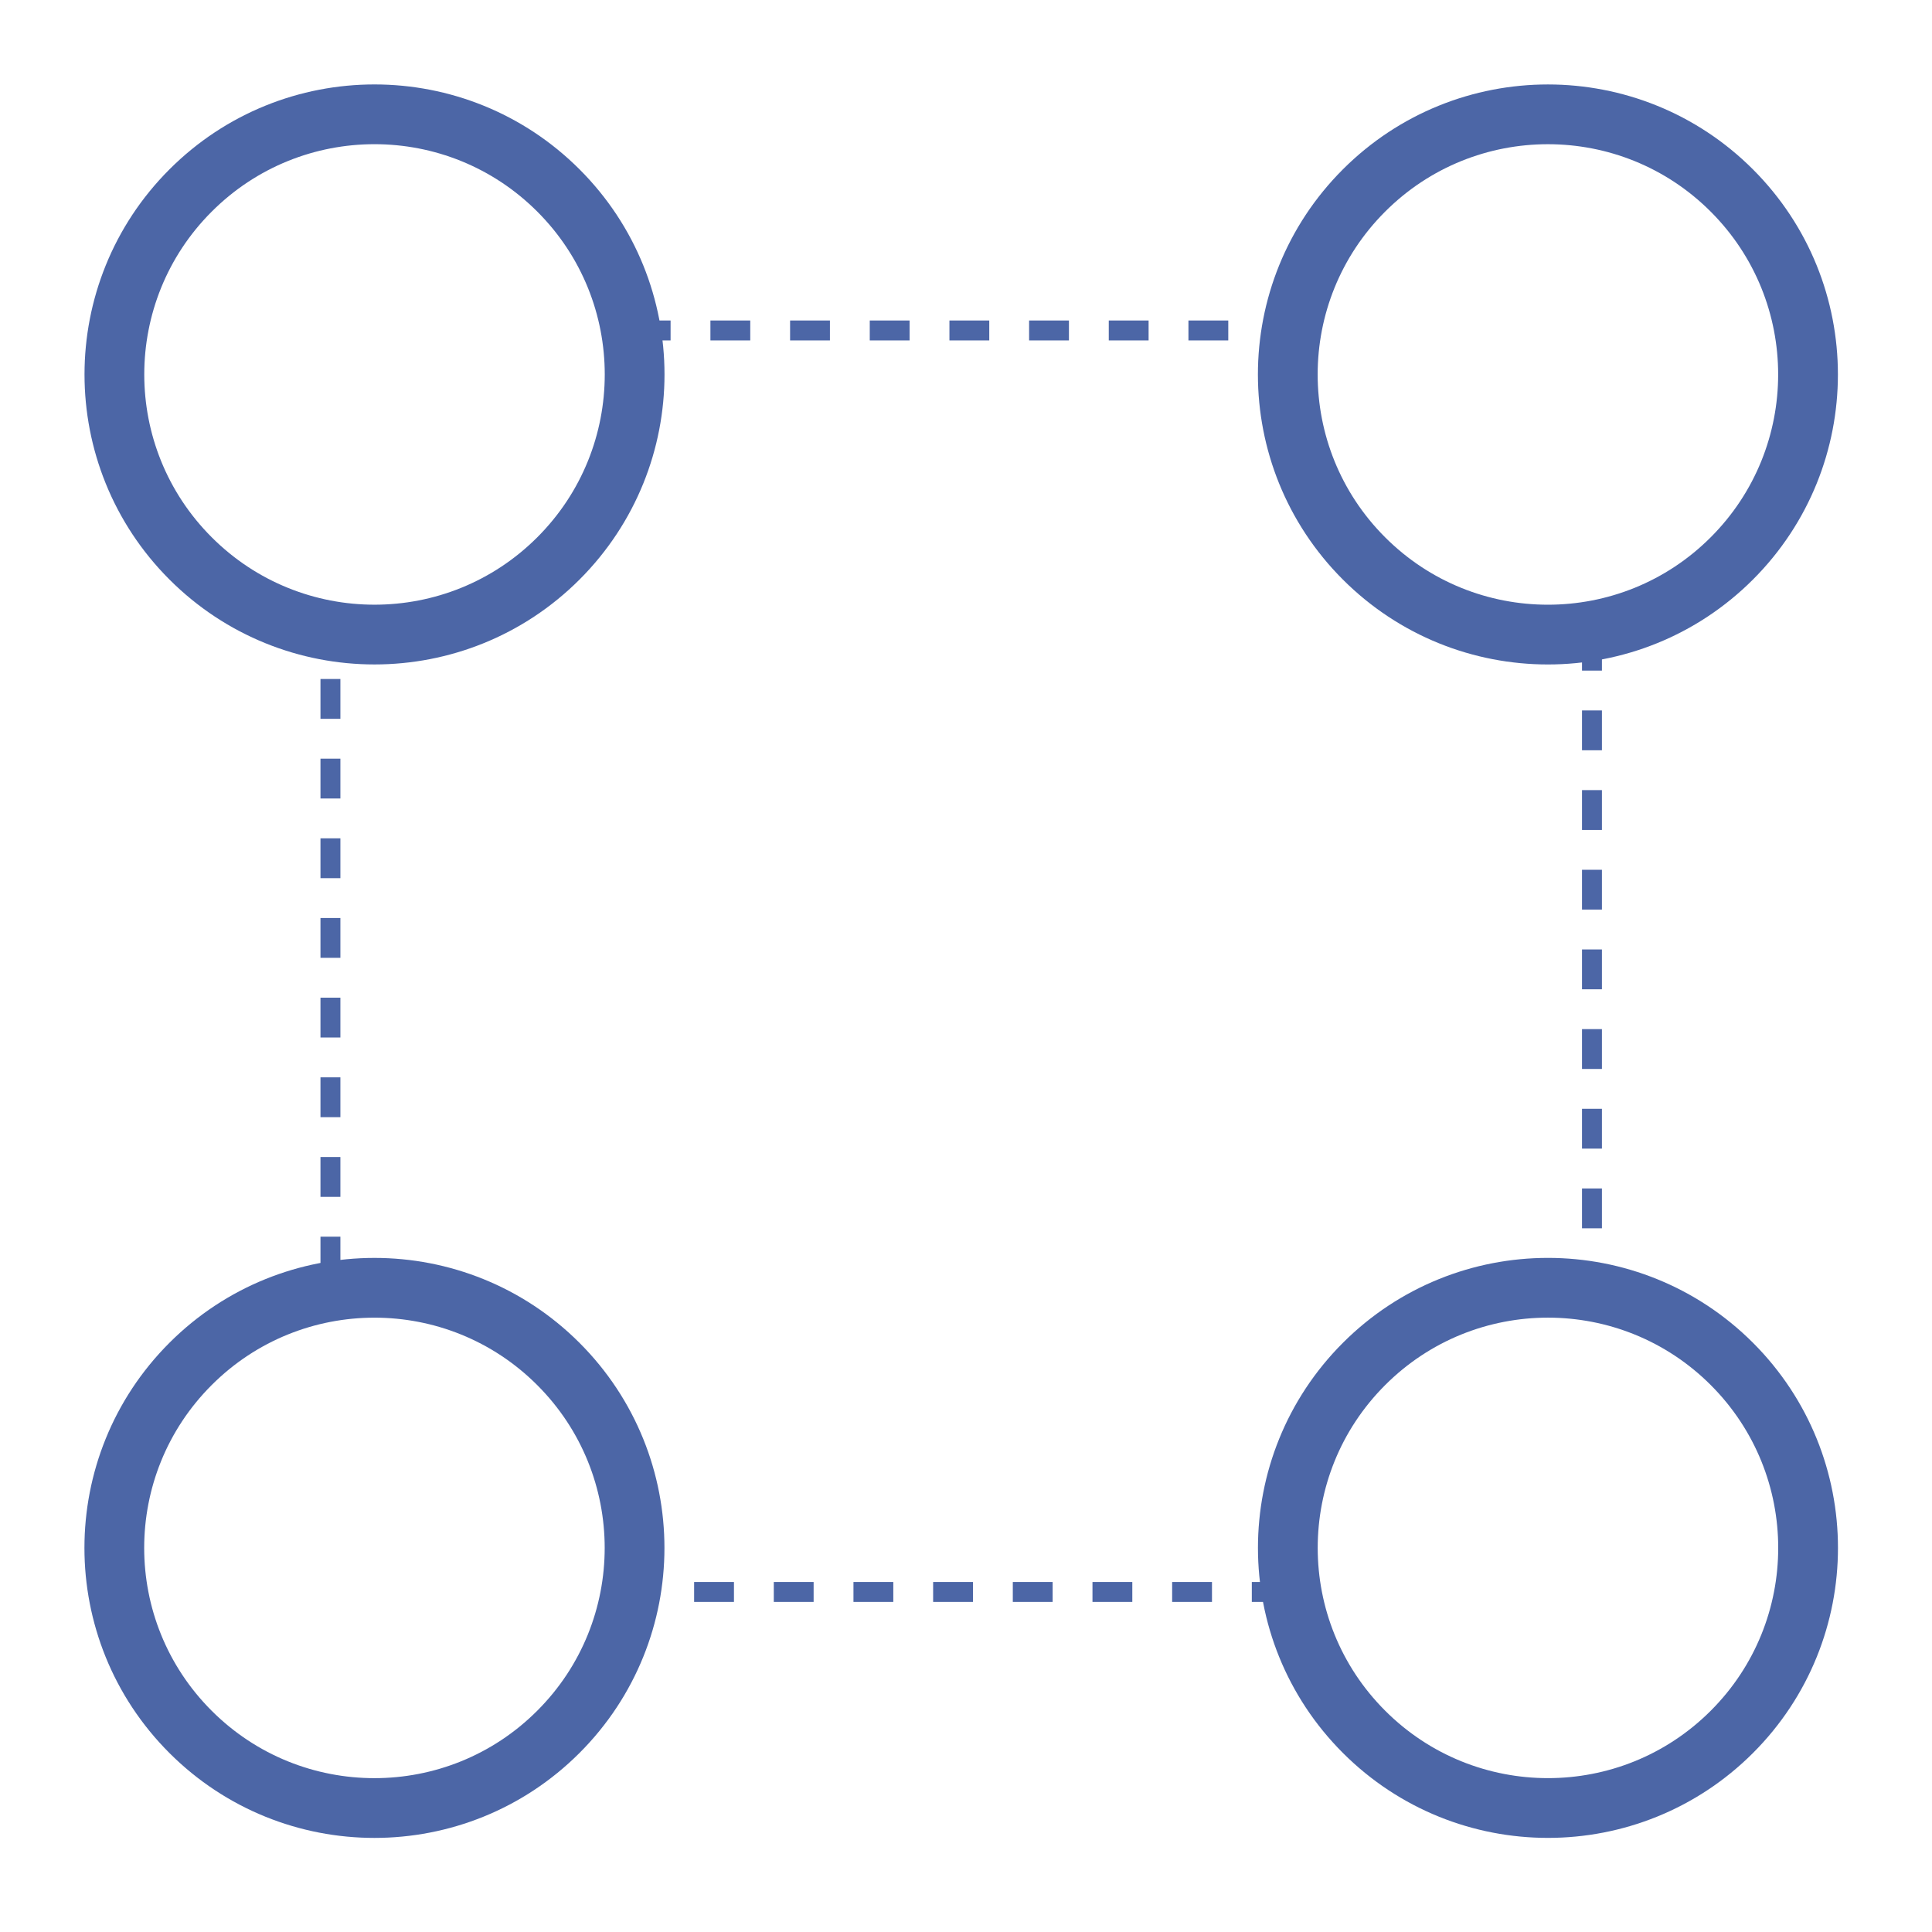
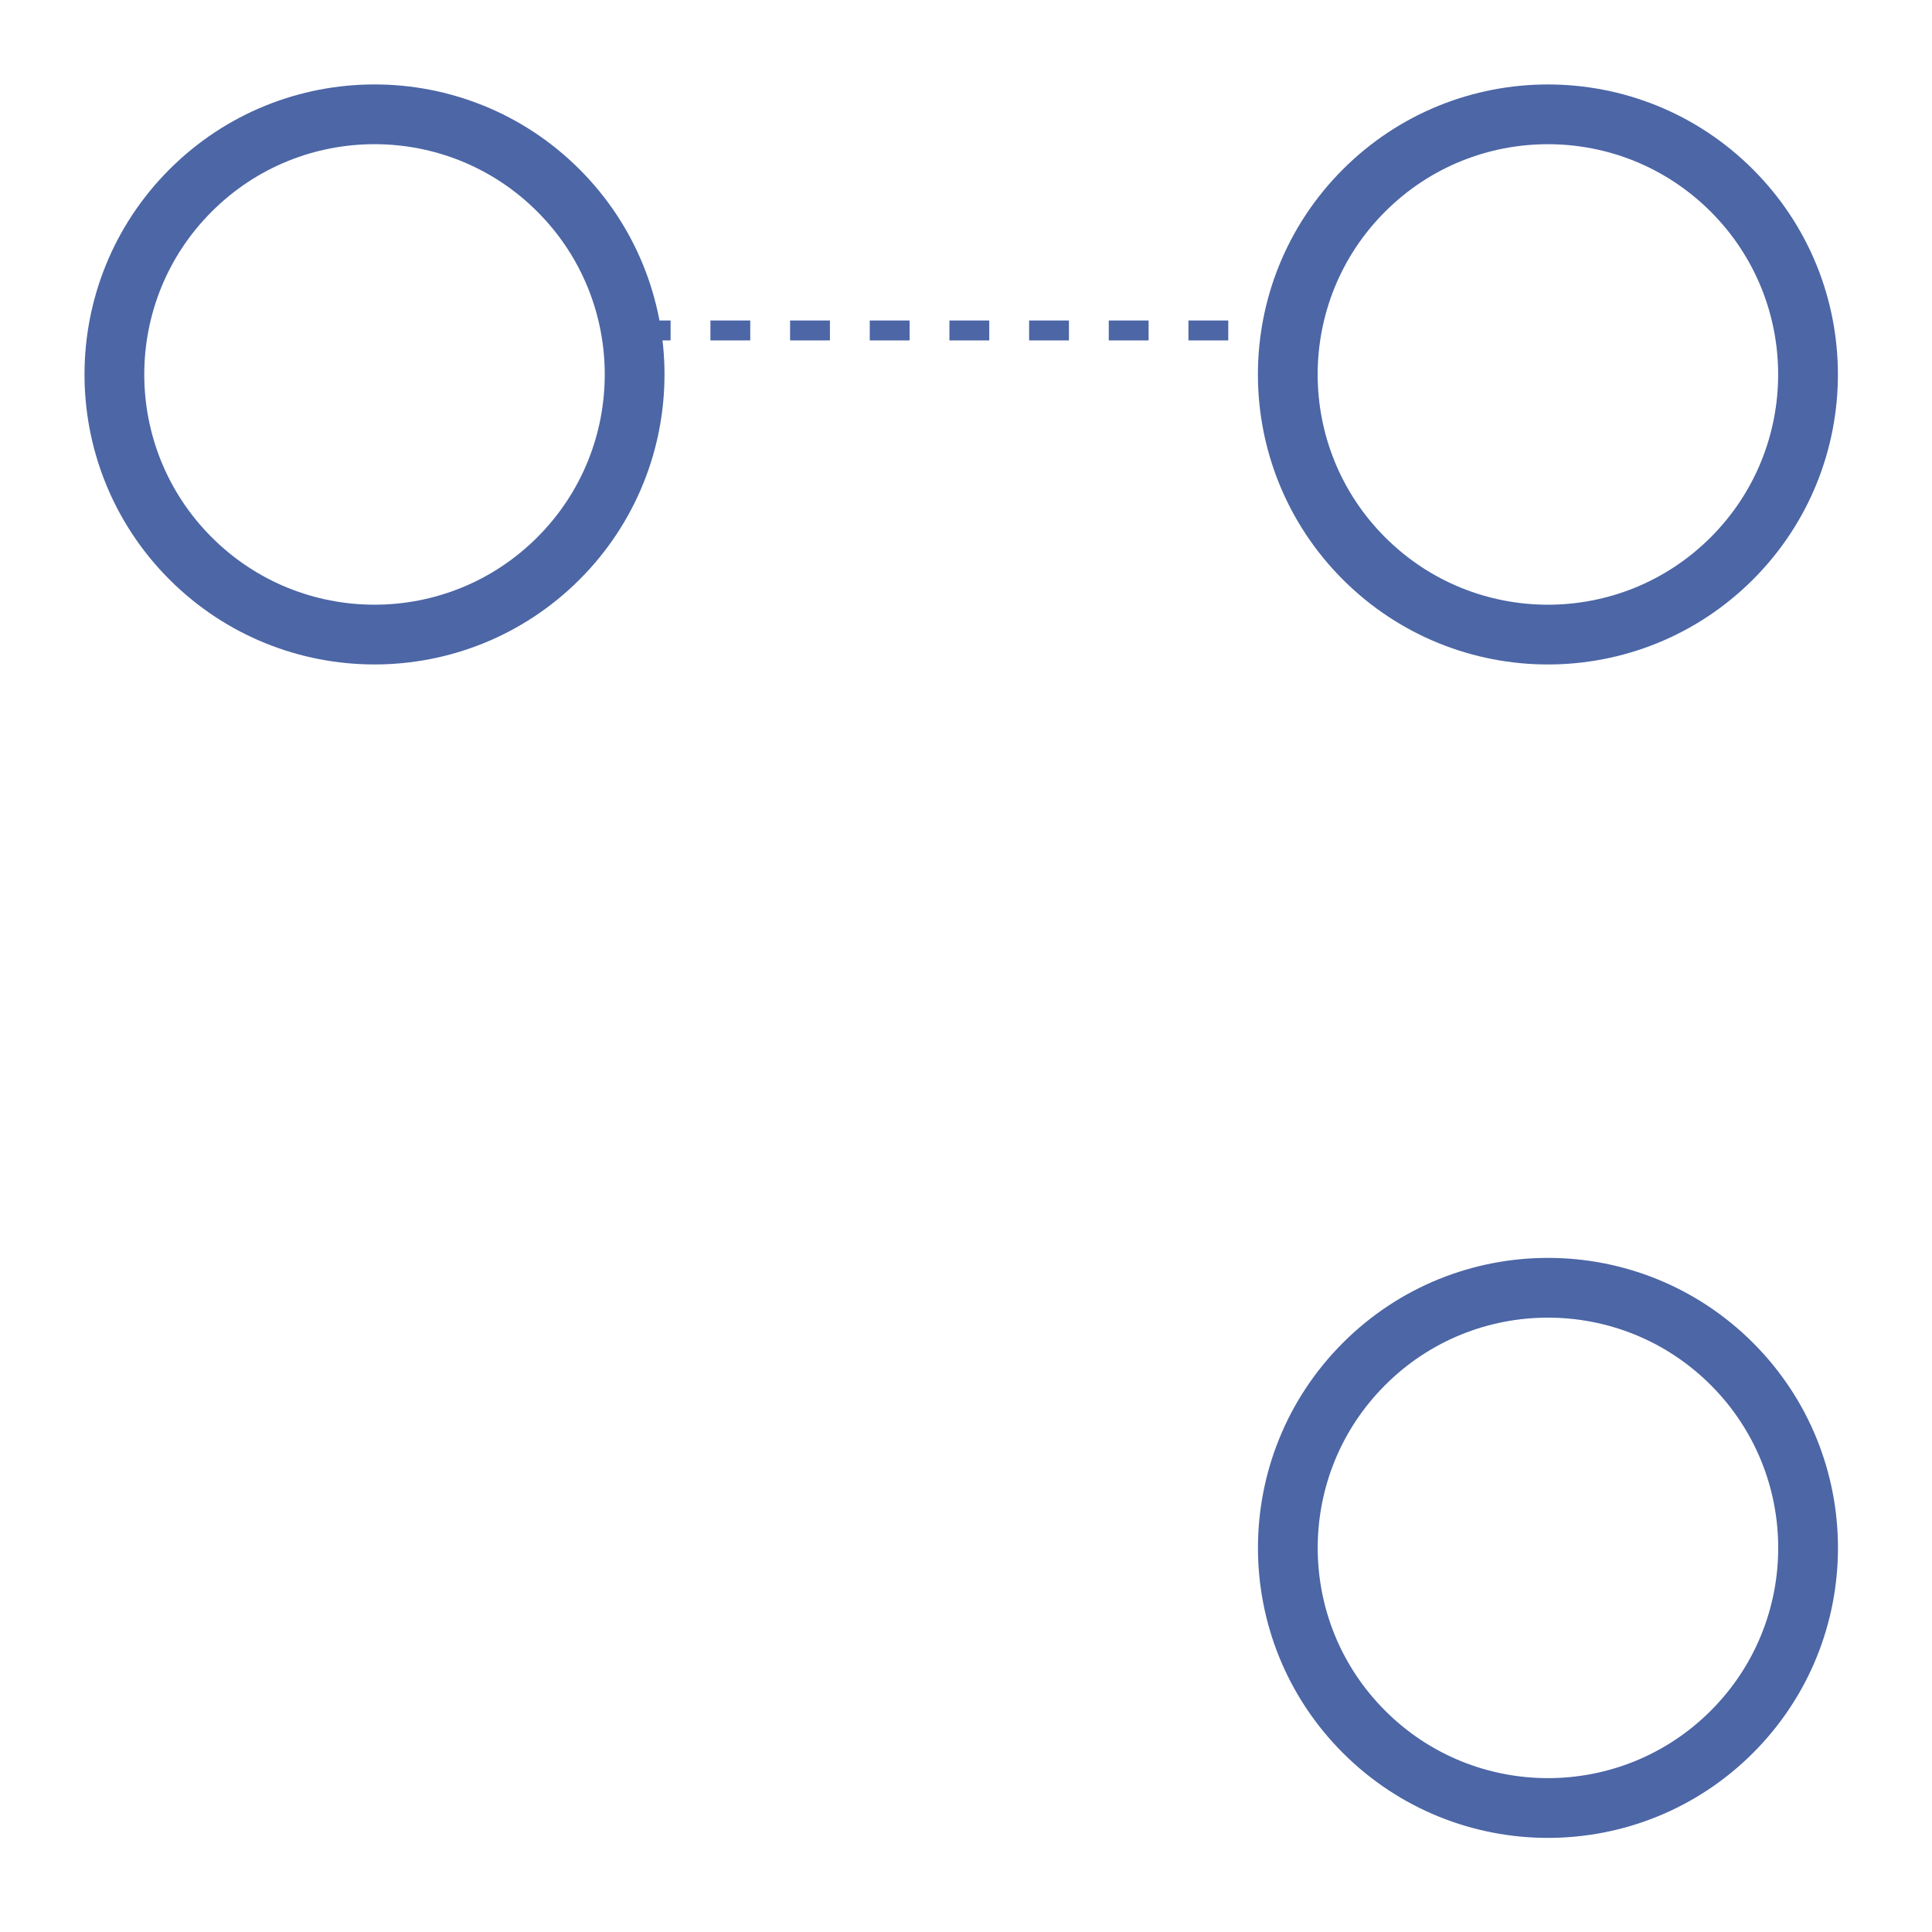
<svg xmlns="http://www.w3.org/2000/svg" width="97" height="97" viewBox="0 0 97 97" fill="none">
  <path d="M9.568 28.035C14.668 33.135 22.938 33.135 28.038 28.035C33.138 22.934 33.138 14.665 28.038 9.565C22.938 4.464 14.668 4.464 9.568 9.565C4.468 14.665 4.468 22.934 9.568 28.035Z" stroke="#4C66A6" stroke-width="3" stroke-miterlimit="10" />
  <path d="M68.484 86.95C73.584 92.05 81.853 92.05 86.954 86.95C92.054 81.85 92.054 73.581 86.954 68.48C81.853 63.38 73.584 63.38 68.484 68.48C63.383 73.581 63.383 81.85 68.484 86.95Z" stroke="#4C66A6" stroke-width="3" stroke-miterlimit="10" />
-   <path d="M9.565 86.951C14.665 92.051 22.934 92.051 28.034 86.951C33.135 81.851 33.135 73.582 28.034 68.481C22.934 63.381 14.665 63.381 9.565 68.481C4.464 73.582 4.464 81.851 9.565 86.951Z" stroke="#4C66A6" stroke-width="3" stroke-miterlimit="10" />
  <path d="M68.481 28.036C73.581 33.136 81.851 33.136 86.951 28.036C92.051 22.935 92.051 14.666 86.951 9.566C81.851 4.465 73.581 4.465 68.481 9.566C63.381 14.666 63.381 22.935 68.481 28.036Z" stroke="#4C66A6" stroke-width="3" stroke-miterlimit="10" />
-   <path d="M16.59 64.09V31.669" stroke="#4C66A6" stroke-dasharray="2 2" />
-   <path d="M64.85 79.927H31.668" stroke="#4C66A6" stroke-dasharray="2 2" />
-   <path d="M79.928 31.669L79.928 64.85" stroke="#4C66A6" stroke-dasharray="2 2" />
  <path d="M31.668 16.591H64.85" stroke="#4C66A6" stroke-dasharray="2 2" />
</svg>